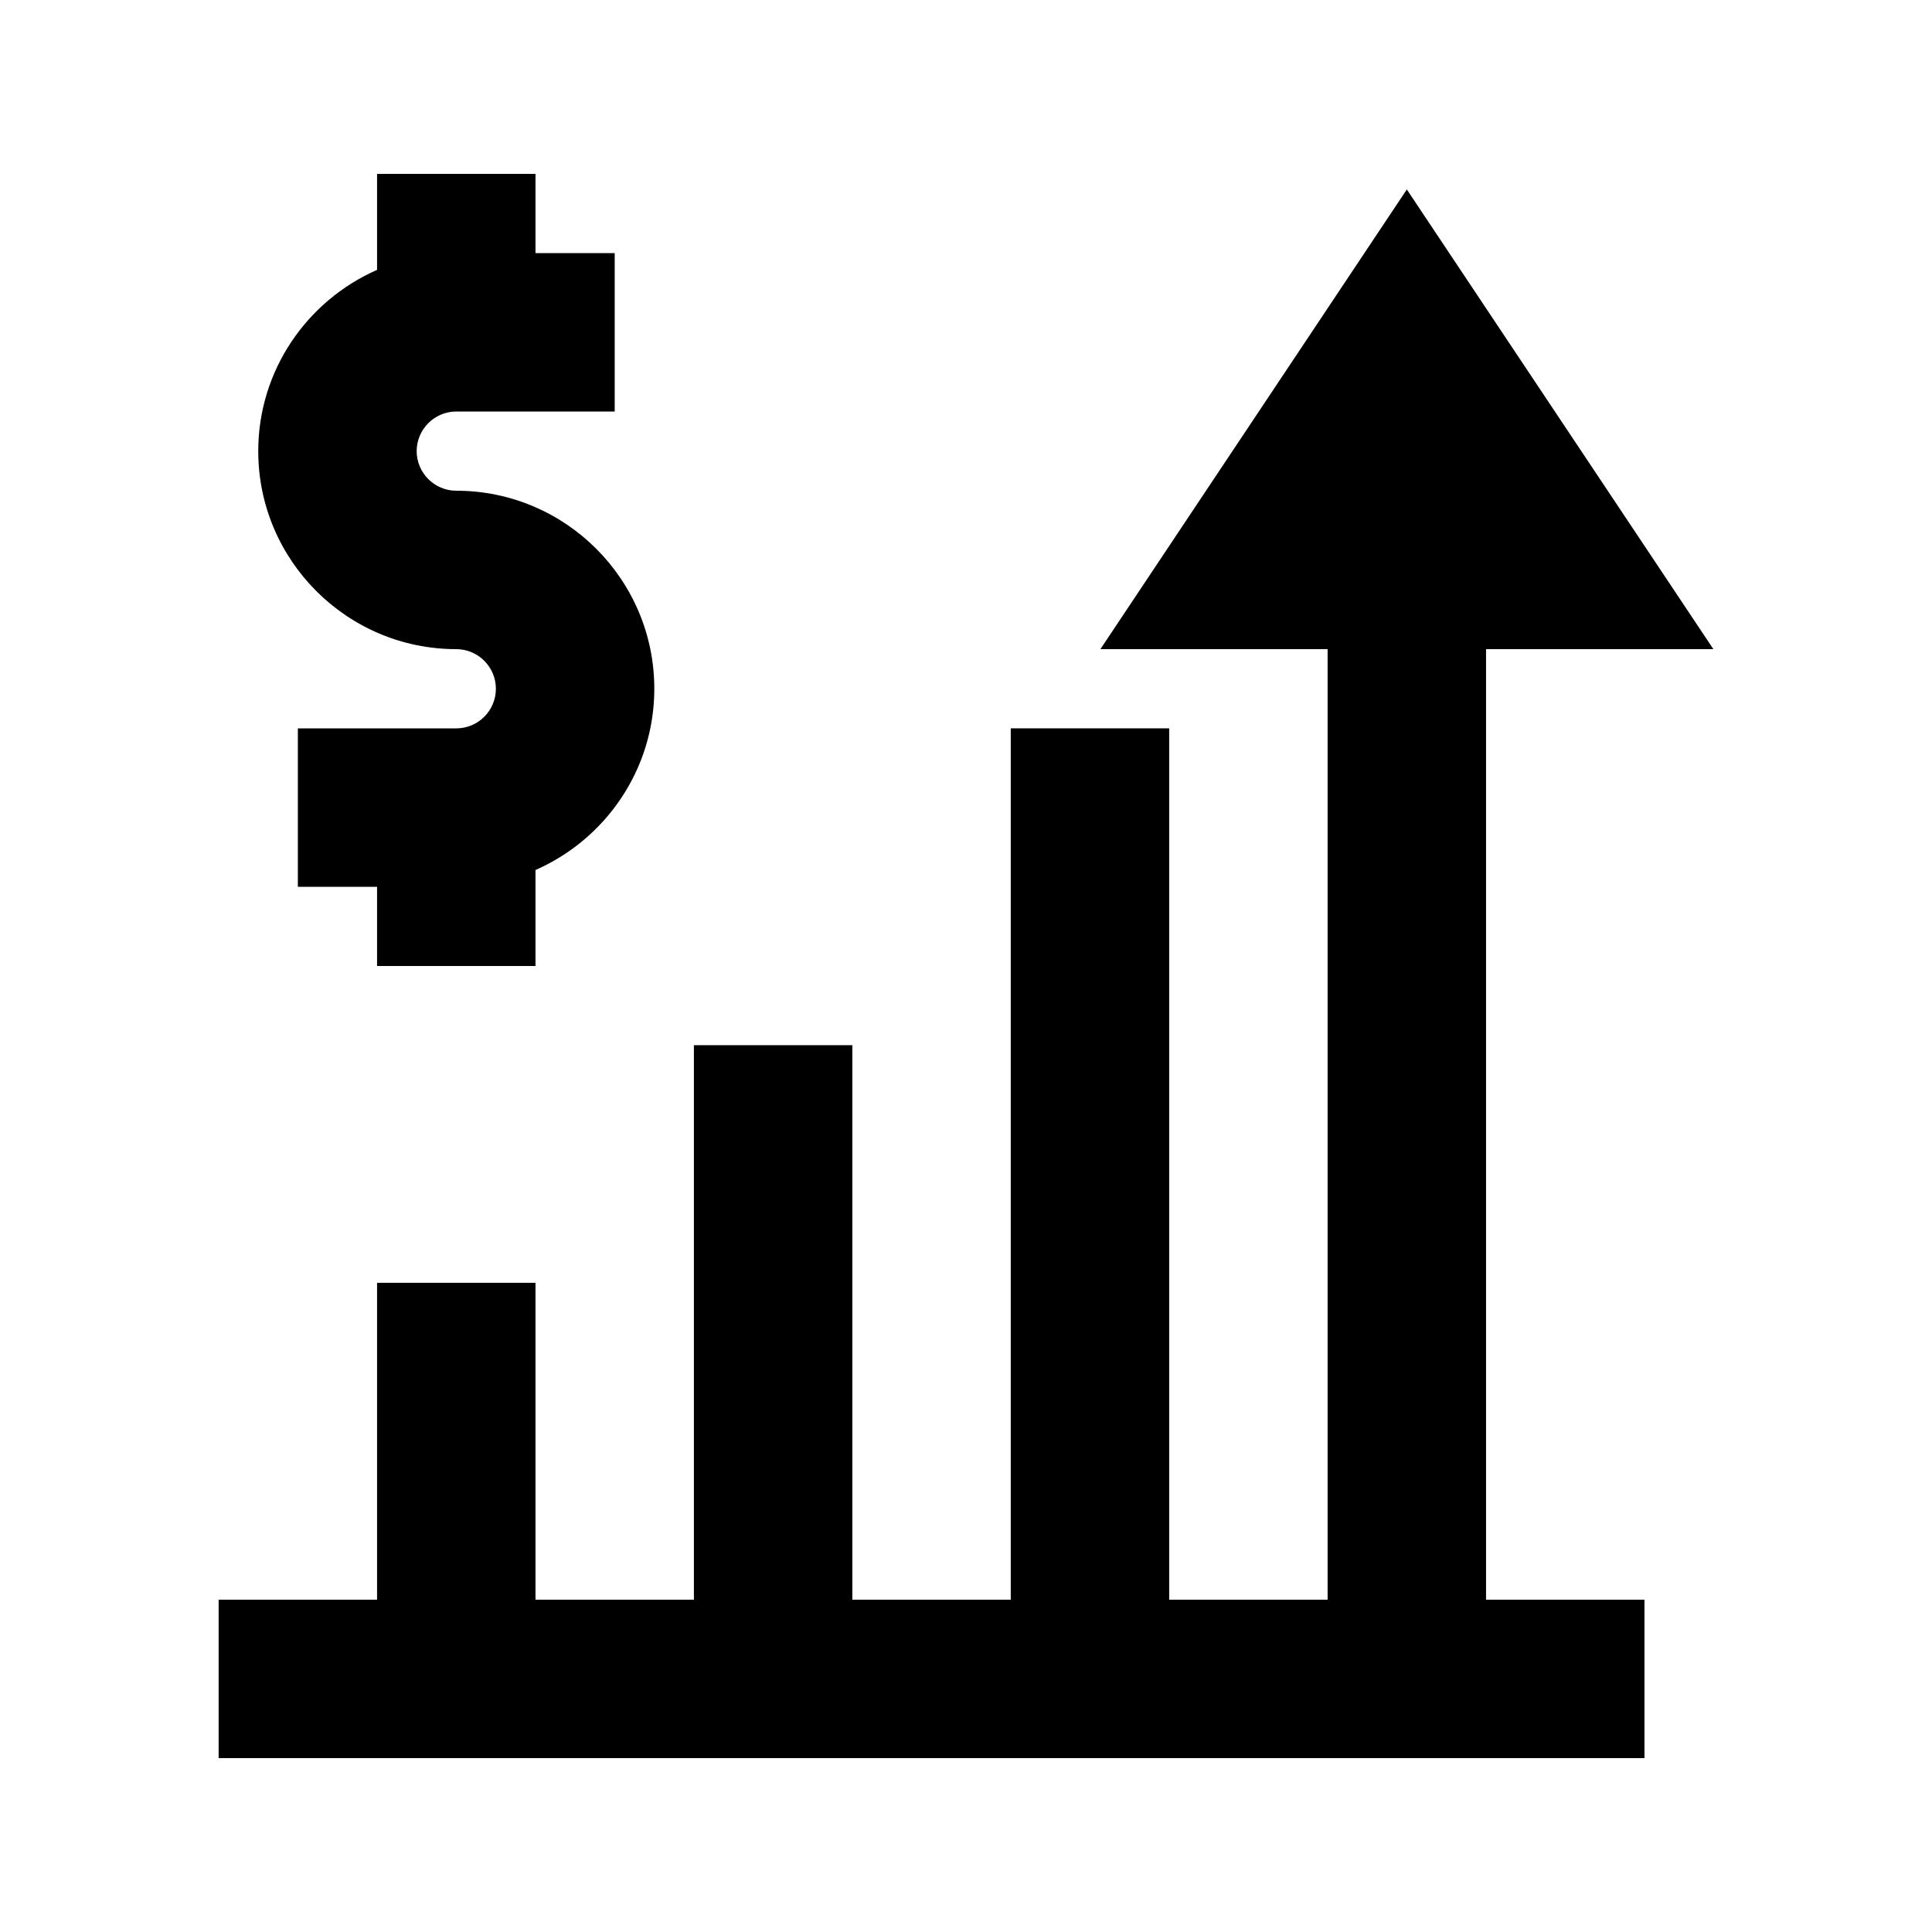
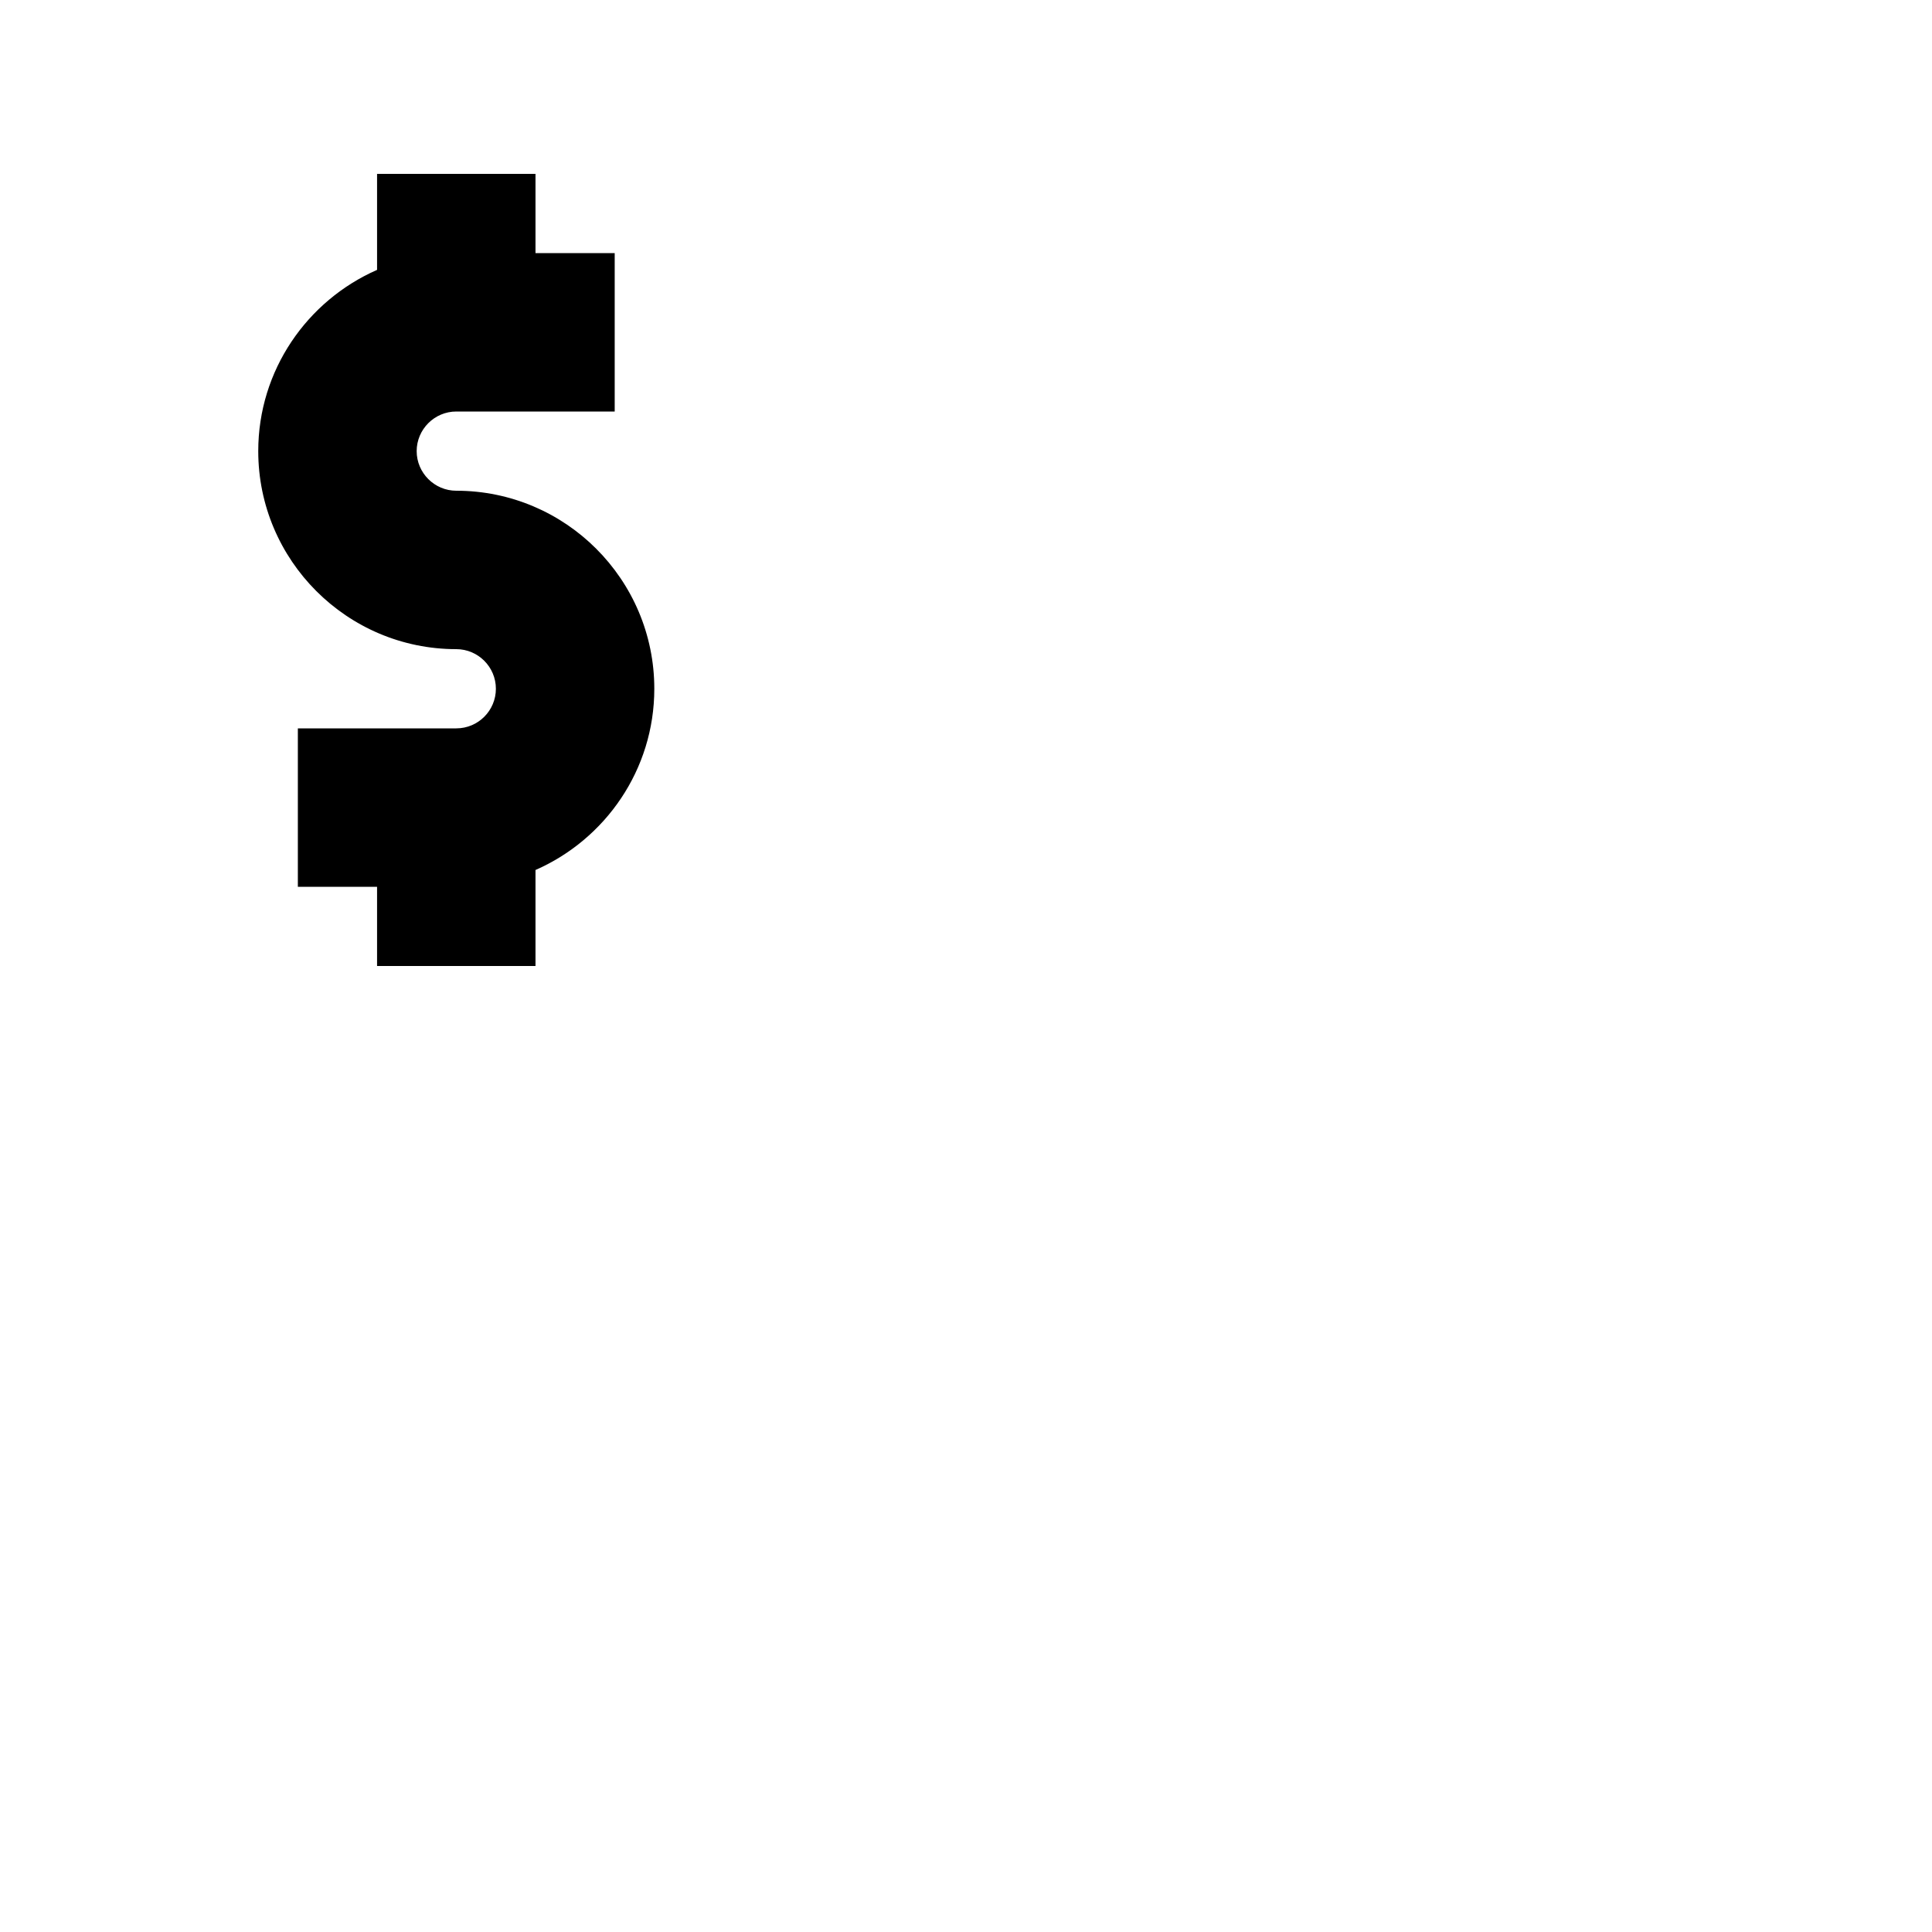
<svg xmlns="http://www.w3.org/2000/svg" fill="#000000" width="800px" height="800px" version="1.1" viewBox="144 144 512 512">
  <g>
    <path d="m285.91 400v-25.441c18.516-8.125 31.488-26.574 31.488-48.031 0-28.949-23.531-52.48-52.48-52.48-5.773 0-10.496-4.723-10.496-10.496 0-5.773 4.723-10.496 10.496-10.496h41.984v-41.984h-20.992v-20.992h-41.984v25.441c-18.492 8.125-31.488 26.574-31.488 48.031 0 28.949 23.555 52.48 52.48 52.48 5.793 0 10.496 4.723 10.496 10.496 0 5.773-4.68 10.496-10.496 10.496h-41.984v41.984h20.992v20.992z" />
-     <path d="m598.06 316.03-81.238-121.82-81.199 121.82h60.207v251.9h-41.984v-230.91h-41.984v230.91h-41.984v-146.94h-41.984v146.94h-41.984v-83.969h-41.984v83.969h-41.984v41.984h377.86v-41.984h-41.984v-251.9z" />
  </g>
</svg>